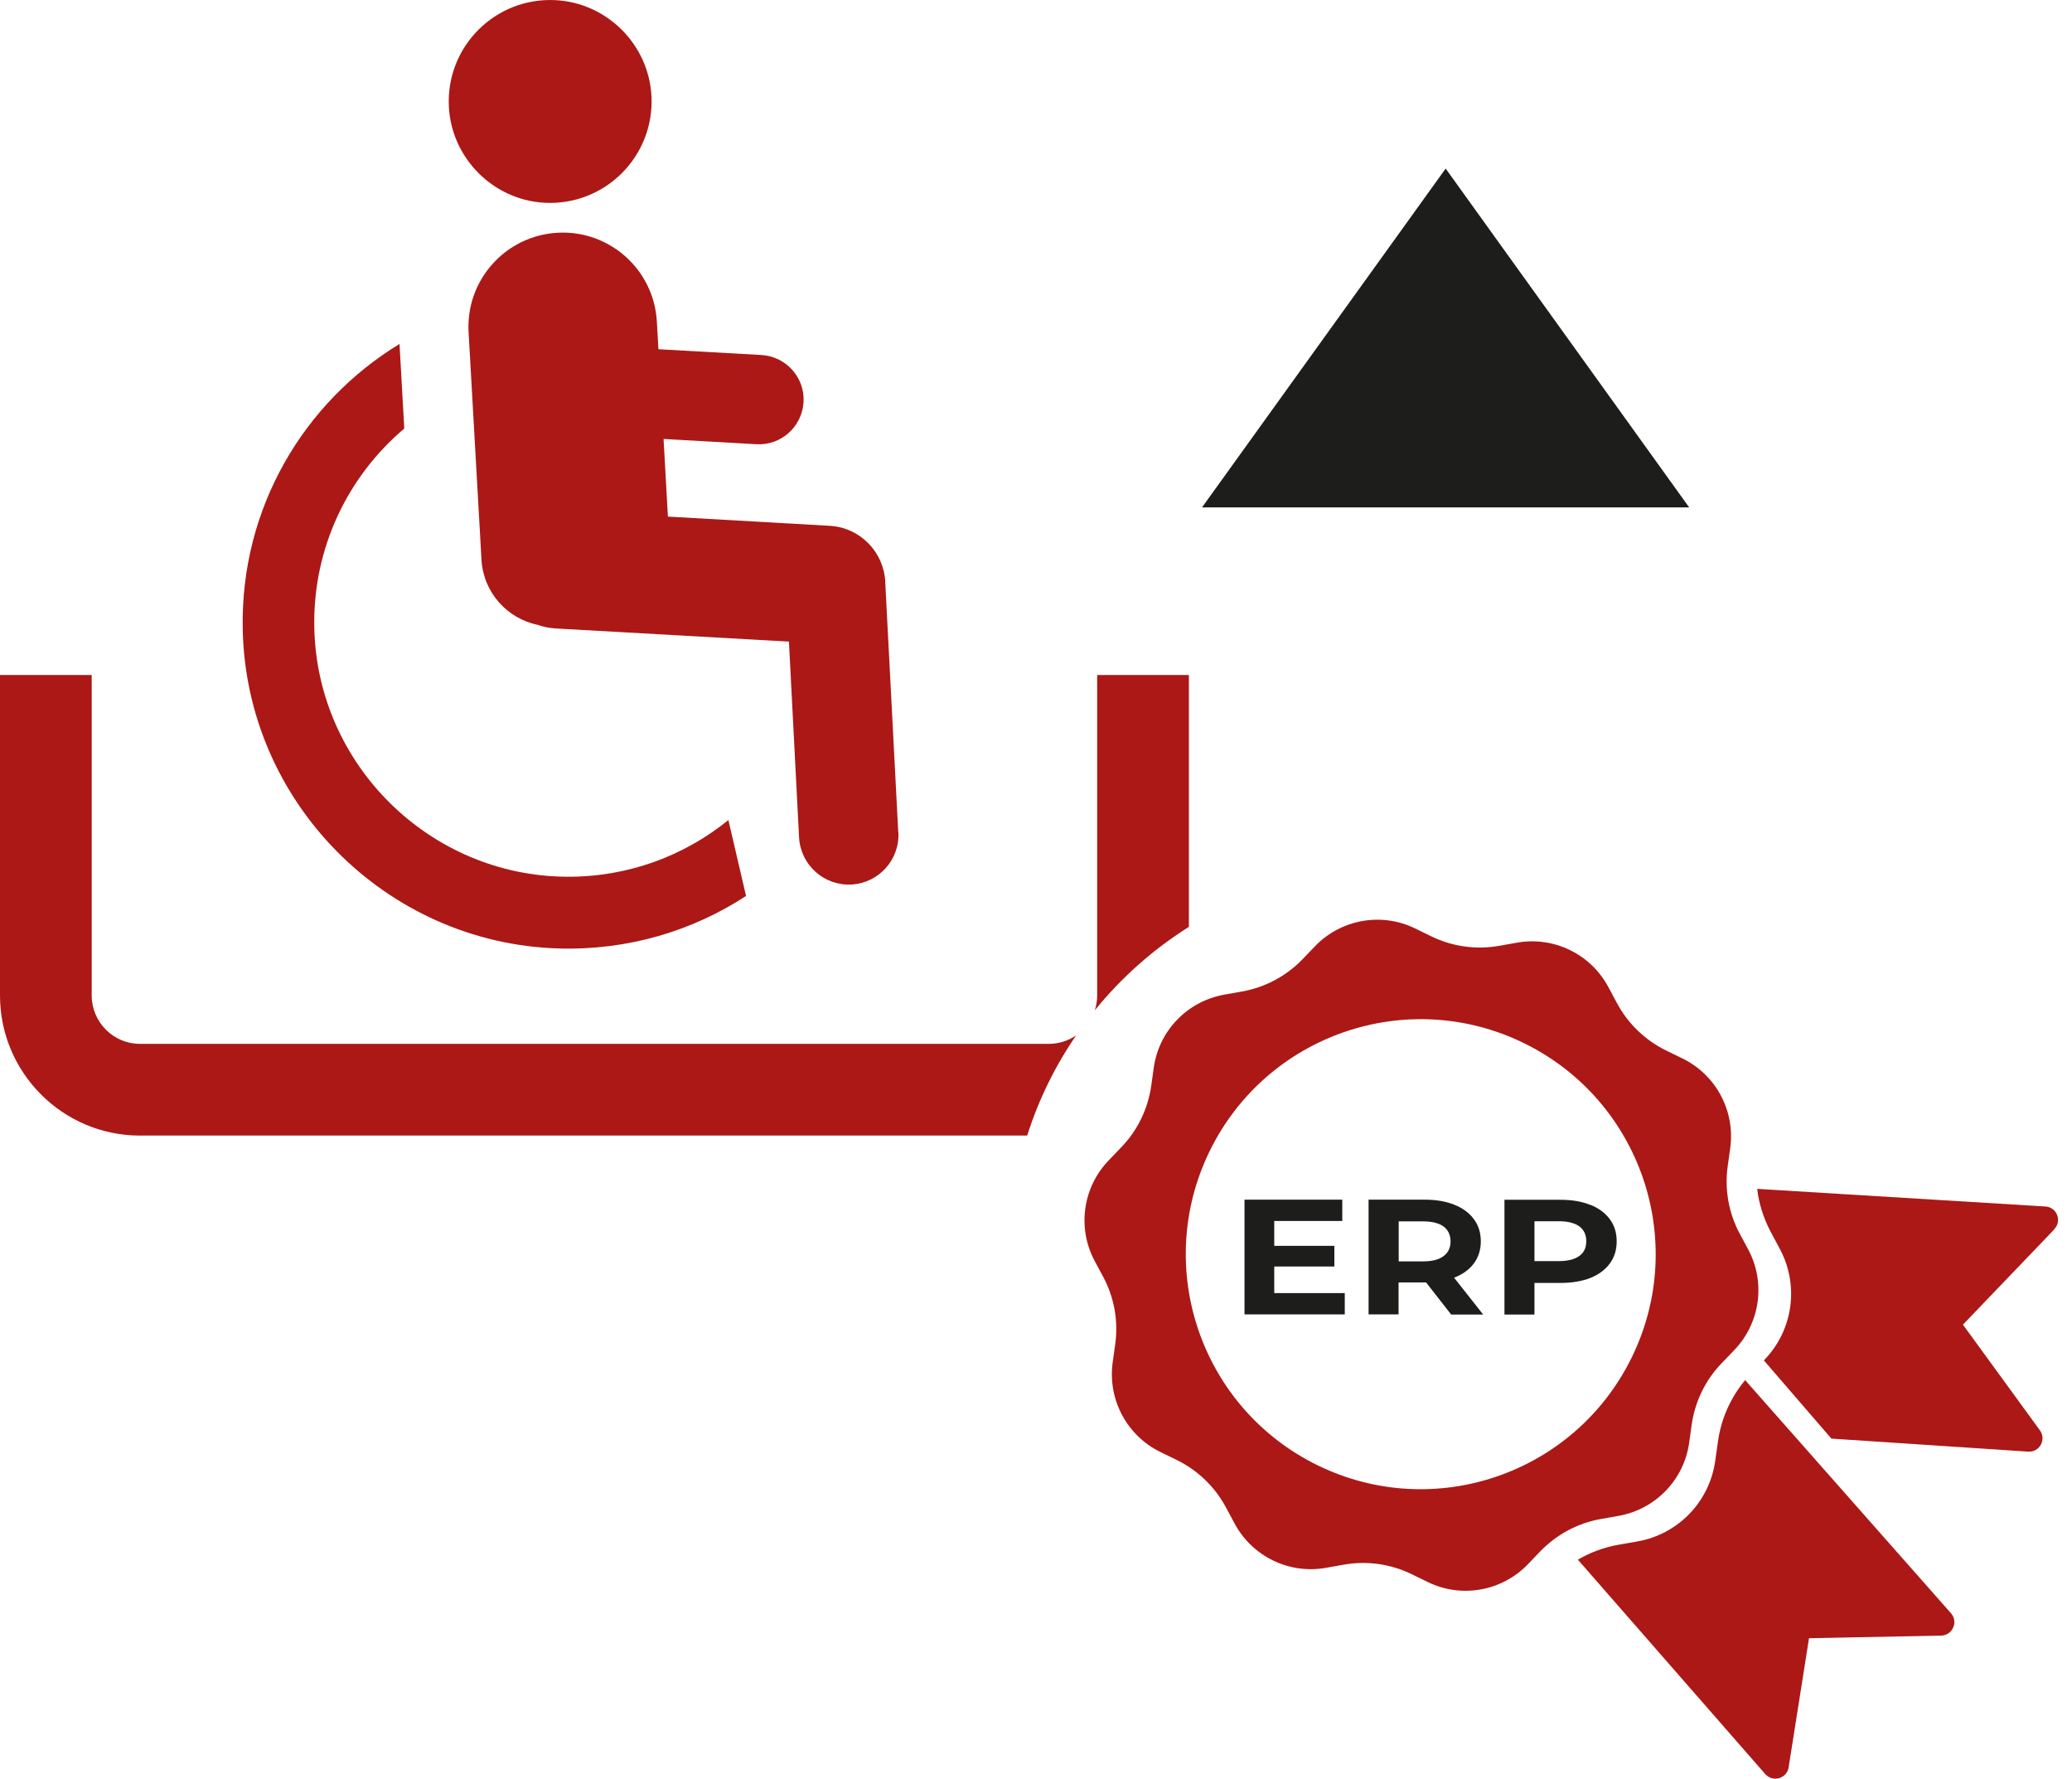
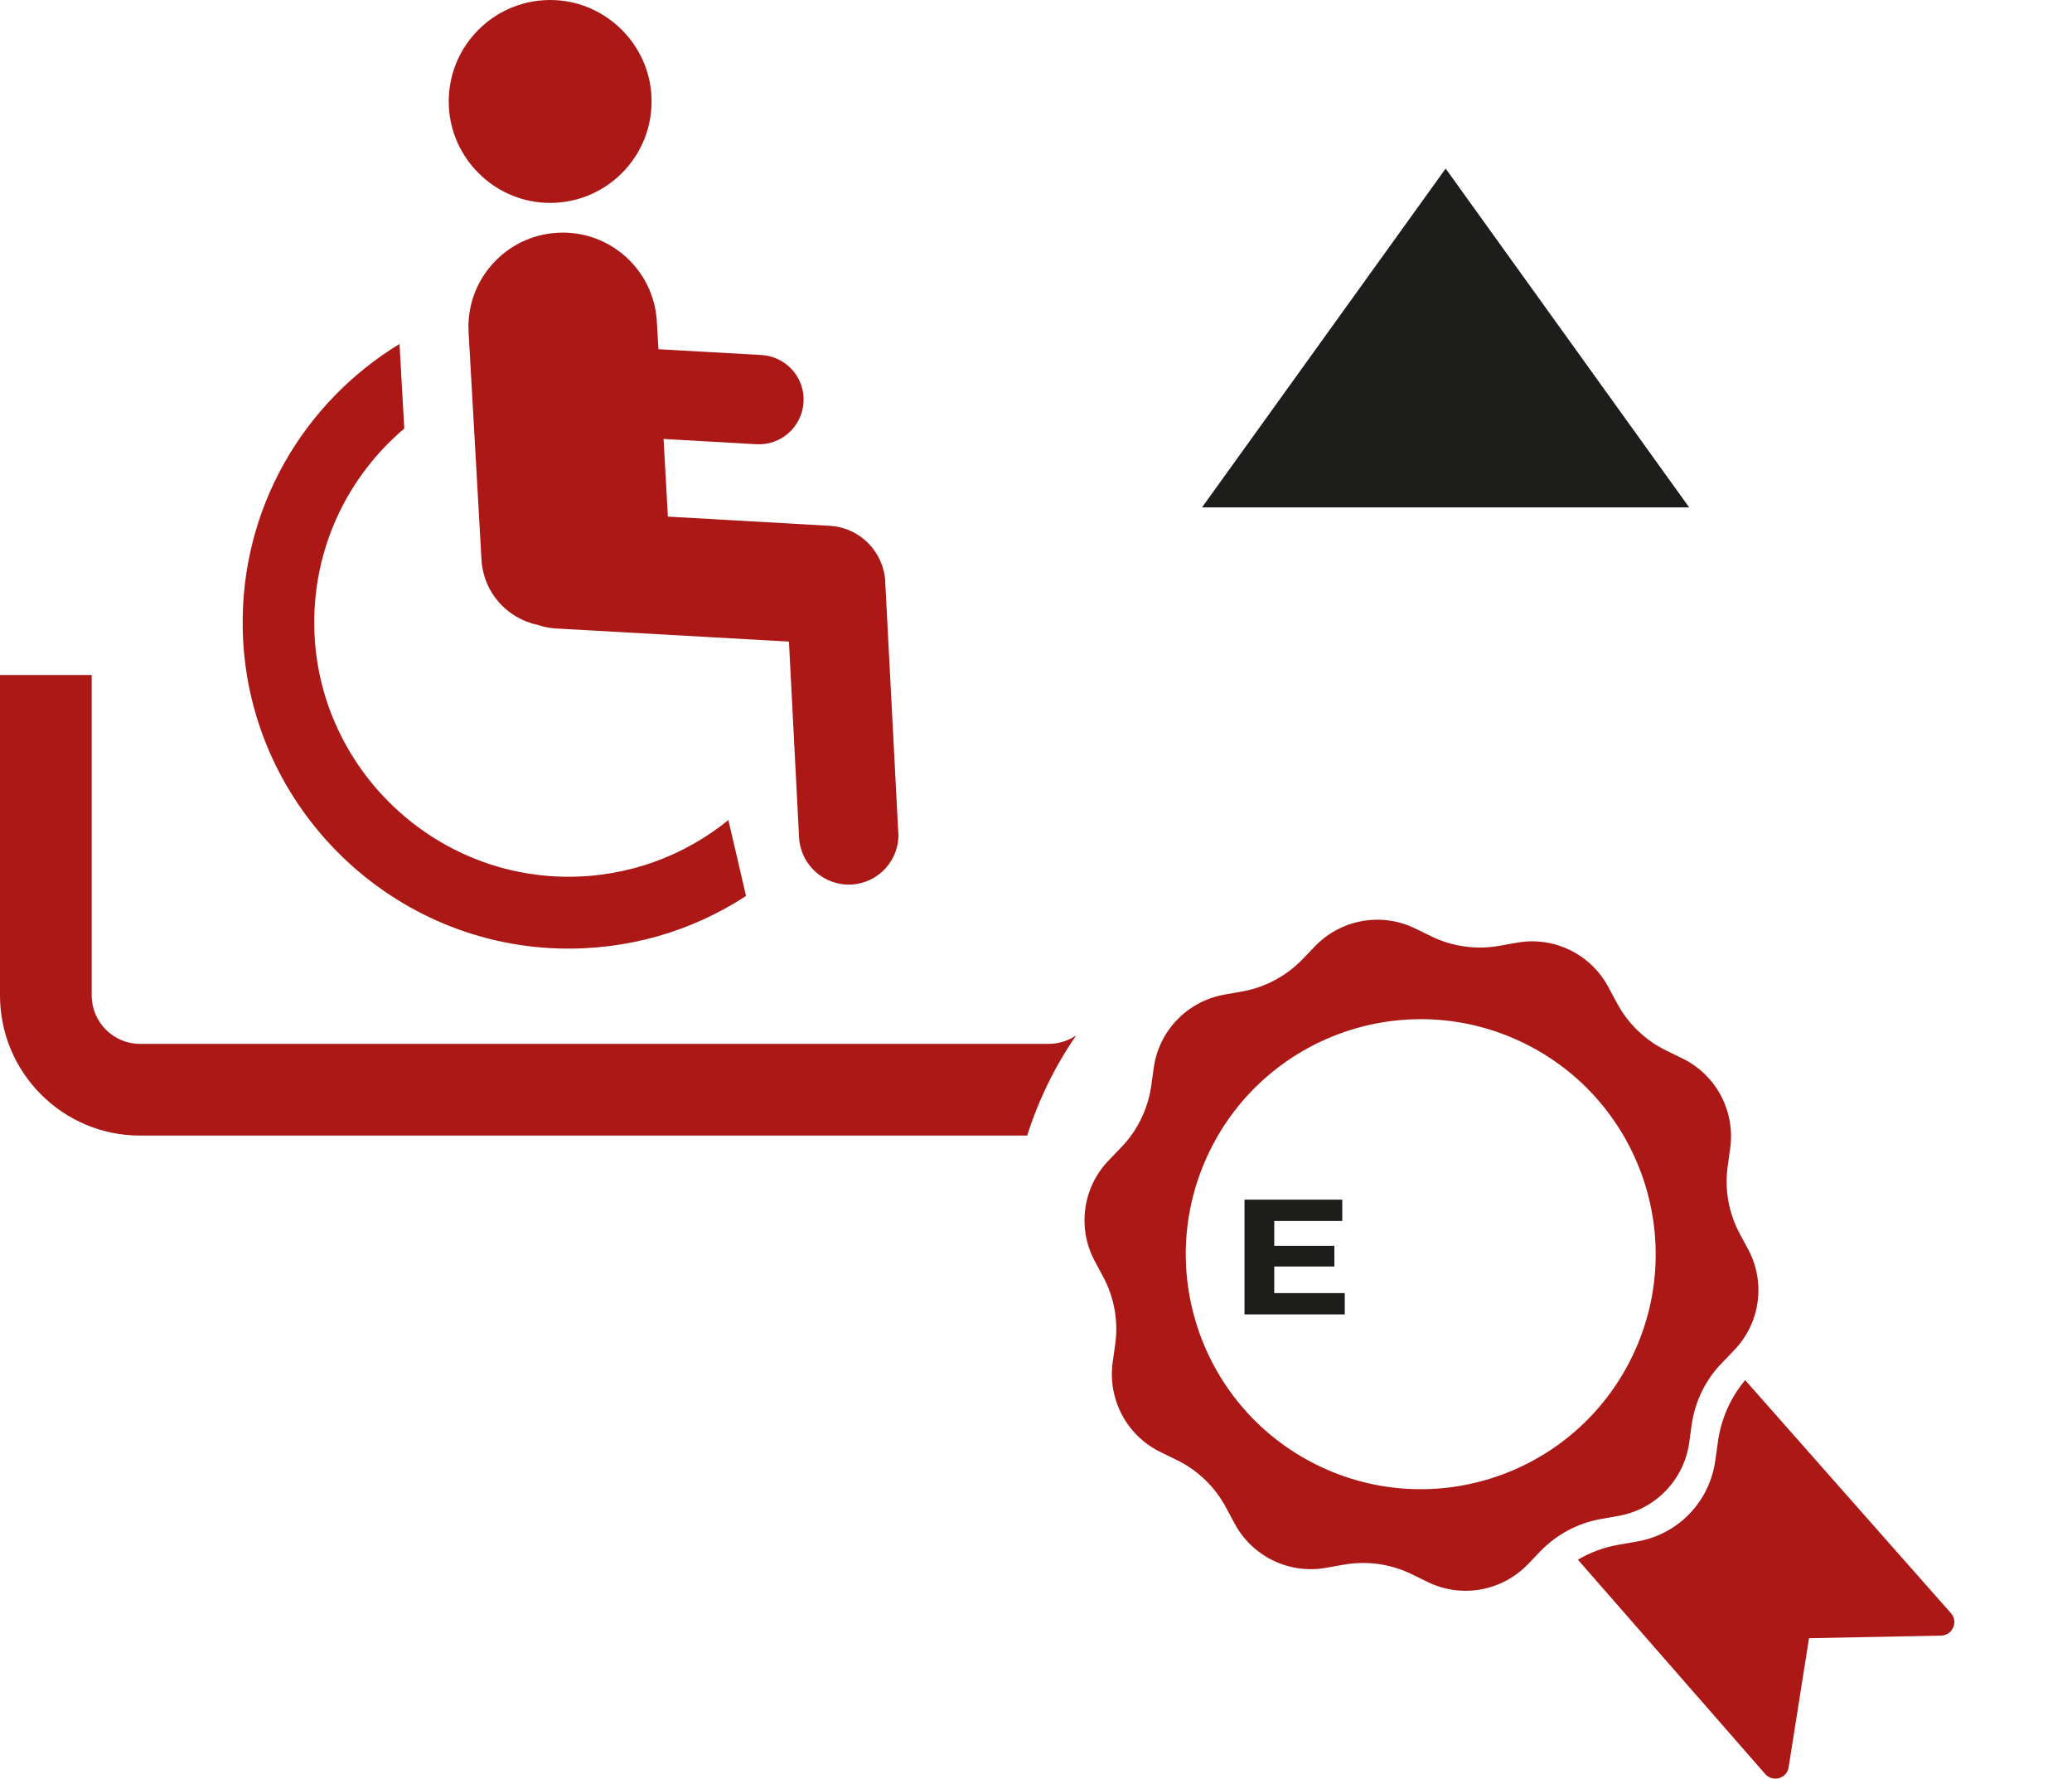
<svg xmlns="http://www.w3.org/2000/svg" width="134" height="115" viewBox="0 0 134 115" fill="none">
  <g clip-path="url(#clip0_215_1482)">
    <path d="M67.825 67.493C68.48 67.493 69.093 67.289 69.595 66.949C68.242 68.914 67.17 71.092 66.43 73.423H9.052C4.058 73.423 0 69.356 0 64.362V43.645H5.93V64.362C5.93 66.089 7.334 67.493 9.052 67.493H67.825Z" fill="#AB1816" />
-     <path d="M76.886 43.645V59.93C74.572 61.385 72.513 63.214 70.803 65.324C70.905 65.017 70.956 64.694 70.956 64.362V43.645H76.886Z" fill="#AB1816" />
    <path d="M77.737 32.807H109.242L93.493 10.899L77.737 32.807Z" fill="#1D1D1B" />
    <path d="M35.24 13.111C39.128 13.306 42.327 10.107 42.131 6.219C41.961 2.884 39.255 0.179 35.92 0.009C32.032 -0.187 28.833 3.012 29.029 6.9C29.199 10.235 31.905 12.941 35.24 13.111Z" fill="#AB1816" />
    <path d="M58.092 53.821L57.25 37.63C57.25 37.63 57.25 37.588 57.25 37.571C57.131 35.665 55.608 34.108 53.66 33.998L43.195 33.402L42.914 28.382L48.921 28.723C50.512 28.816 51.873 27.591 51.967 26C52.06 24.409 50.835 23.048 49.244 22.954L42.582 22.58L42.48 20.793C42.293 17.433 39.409 14.855 36.048 15.05C32.688 15.238 30.11 18.122 30.305 21.483L31.139 36.193C31.258 38.303 32.798 39.996 34.781 40.404C35.146 40.532 35.529 40.608 35.929 40.634L51.022 41.485L51.677 54.144C51.771 55.922 53.294 57.292 55.072 57.19C56.842 57.088 58.194 55.582 58.101 53.812L58.092 53.821Z" fill="#AB1816" />
    <path d="M47.108 53.021C44.267 55.327 40.642 56.705 36.695 56.688C27.795 56.654 20.47 49.422 20.325 40.523C20.24 35.385 22.52 30.773 26.145 27.71L25.838 22.24C19.653 26 15.552 32.841 15.697 40.642C15.893 51.83 24.937 60.985 36.116 61.325C40.6 61.461 44.777 60.194 48.248 57.931L47.108 53.03V53.021Z" fill="#AB1816" />
    <path d="M98.105 60.951L96.956 61.155C95.468 61.419 93.928 61.206 92.566 60.542L91.52 60.032C89.342 58.968 86.73 59.436 85.045 61.18L84.237 62.023C83.182 63.112 81.821 63.843 80.323 64.107L79.175 64.311C76.793 64.737 74.946 66.642 74.615 69.042L74.453 70.199C74.24 71.696 73.568 73.091 72.513 74.18L71.705 75.023C70.02 76.767 69.654 79.396 70.795 81.531L71.348 82.561C72.062 83.897 72.335 85.428 72.122 86.925L71.96 88.082C71.628 90.482 72.871 92.821 75.049 93.885L76.095 94.395C77.456 95.059 78.571 96.131 79.285 97.467L79.838 98.496C80.978 100.632 83.361 101.797 85.751 101.372L86.9 101.168C88.389 100.904 89.929 101.117 91.29 101.78L92.337 102.291C94.515 103.354 97.127 102.886 98.811 101.142L99.619 100.3C100.674 99.211 102.036 98.479 103.533 98.215L104.682 98.011C107.064 97.586 108.91 95.68 109.242 93.281L109.403 92.124C109.616 90.626 110.288 89.231 111.343 88.142L112.152 87.3C113.836 85.556 114.202 82.927 113.062 80.791L112.509 79.762C111.794 78.426 111.522 76.895 111.735 75.397L111.896 74.24C112.228 71.841 110.986 69.501 108.808 68.438L107.761 67.927C106.4 67.264 105.286 66.192 104.571 64.856L104.018 63.826C102.878 61.691 100.496 60.525 98.105 60.951ZM105.532 87.759C101.848 95.297 92.754 98.428 85.216 94.744C77.677 91.06 74.547 81.965 78.231 74.427C81.914 66.889 91.009 63.758 98.547 67.442C106.085 71.126 109.216 80.221 105.532 87.759Z" fill="#AB1816" />
    <path d="M112.866 89.24L126.172 104.307C126.666 104.86 126.274 105.736 125.543 105.753L116.992 105.923L115.674 114.27C115.563 115.001 114.644 115.257 114.159 114.704L102.044 100.844C102.844 100.376 103.729 100.045 104.656 99.883L105.915 99.662C108.535 99.194 110.552 97.101 110.926 94.463L111.105 93.196C111.309 91.732 111.922 90.362 112.866 89.231V89.24Z" fill="#AB1816" />
-     <path d="M132.869 79.473L126.947 85.649L131.924 92.481C132.358 93.077 131.899 93.91 131.167 93.859L118.439 93.017L114.075 87.963L114.117 87.912C115.963 85.998 116.363 83.114 115.112 80.766L114.508 79.634C114.049 78.766 113.751 77.831 113.641 76.869L132.281 78.009C133.022 78.052 133.37 78.945 132.851 79.473H132.869Z" fill="#AB1816" />
    <path d="M86.968 83.608V84.986H80.485V77.567H86.807V78.945H82.408V80.553H86.296V81.889H82.408V83.608H86.96H86.968Z" fill="#1D1D1B" />
-     <path d="M93.843 84.986L92.226 82.918H90.448V84.986H88.508V77.567H92.133C92.873 77.567 93.519 77.677 94.064 77.899C94.609 78.12 95.025 78.426 95.323 78.835C95.621 79.234 95.766 79.711 95.766 80.264C95.766 80.817 95.612 81.293 95.315 81.693C95.017 82.093 94.591 82.399 94.038 82.612L95.919 84.994H93.834L93.843 84.986ZM93.358 79.302C93.052 79.081 92.609 78.971 92.031 78.971H90.457V81.557H92.031C92.609 81.557 93.052 81.447 93.358 81.217C93.664 80.987 93.809 80.672 93.809 80.264C93.809 79.856 93.656 79.524 93.358 79.302Z" fill="#1D1D1B" />
-     <path d="M102.852 77.898C103.397 78.12 103.813 78.426 104.111 78.834C104.409 79.234 104.554 79.711 104.554 80.264C104.554 80.817 104.409 81.285 104.111 81.693C103.813 82.101 103.397 82.408 102.852 82.629C102.308 82.842 101.661 82.952 100.921 82.952H99.236V84.994H97.296V77.575H100.921C101.661 77.575 102.308 77.686 102.852 77.907V77.898ZM102.137 81.208C102.444 80.987 102.588 80.672 102.588 80.255C102.588 79.838 102.435 79.515 102.137 79.294C101.831 79.073 101.389 78.962 100.81 78.962H99.236V81.54H100.81C101.389 81.54 101.831 81.429 102.137 81.208Z" fill="#1D1D1B" />
  </g>
  <defs>
    <clipPath id="clip0_215_1482">
      <rect width="133.115" height="115.01" fill="white" />
    </clipPath>
  </defs>
</svg>